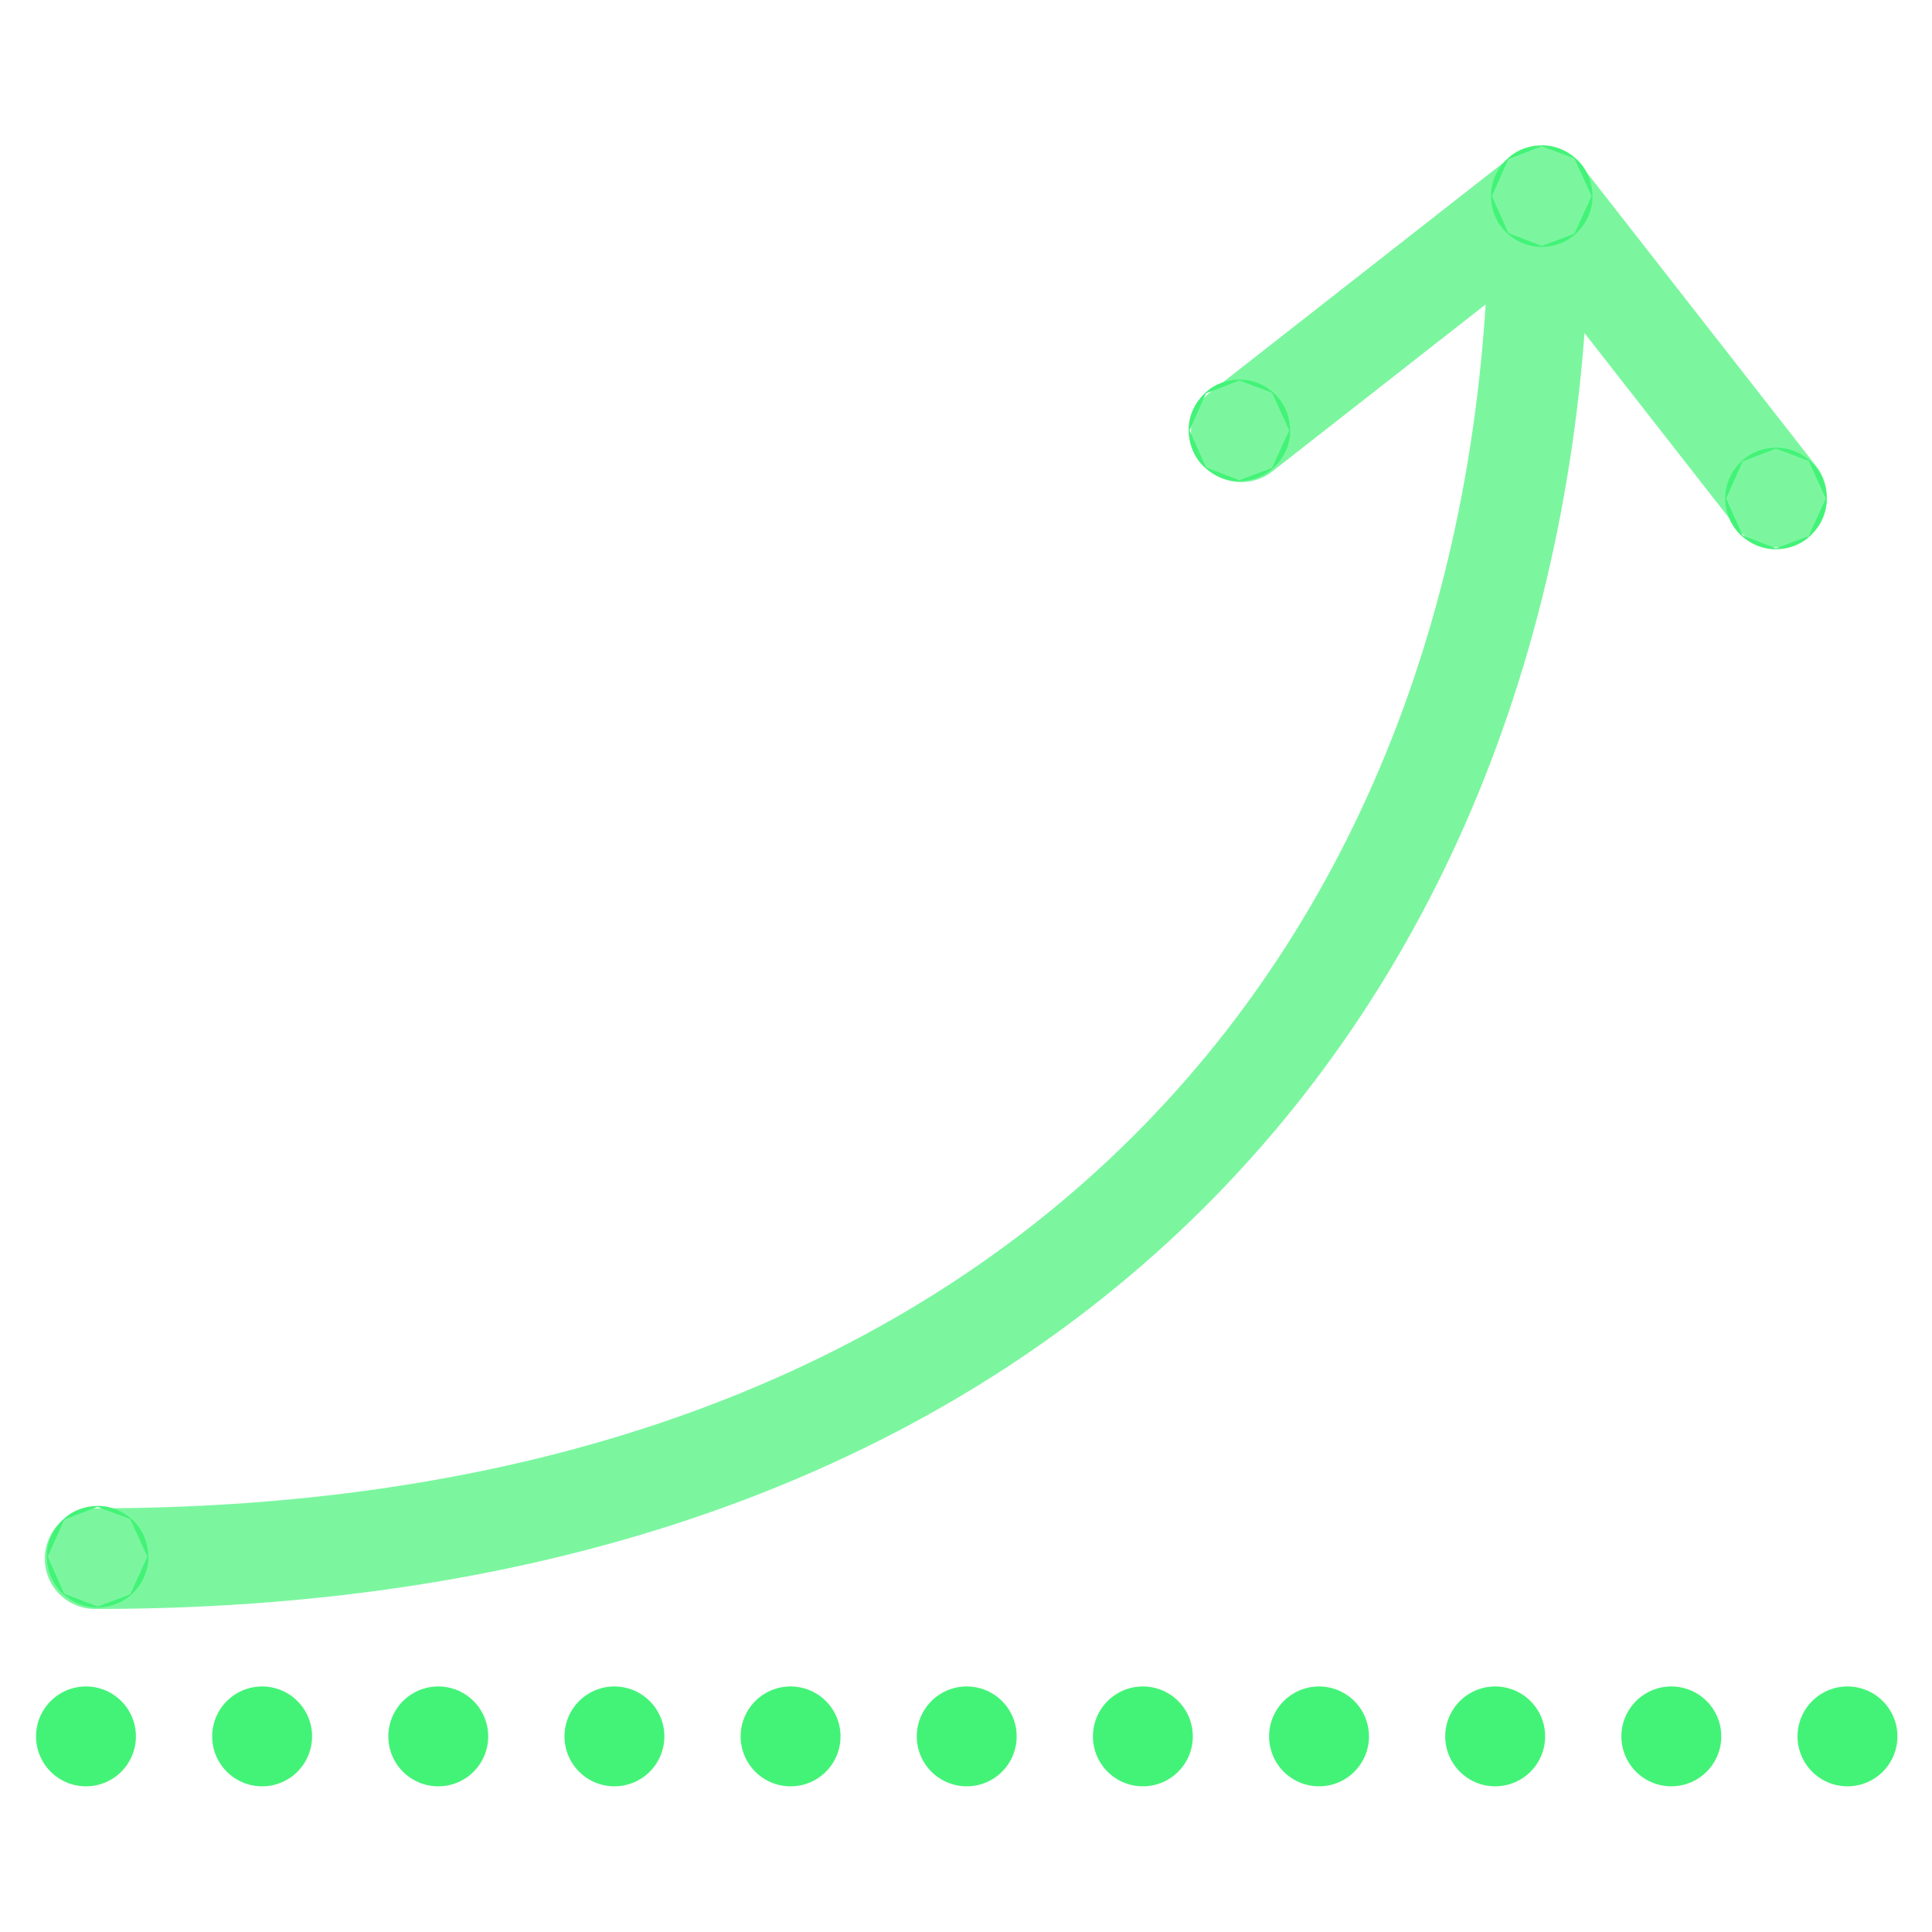
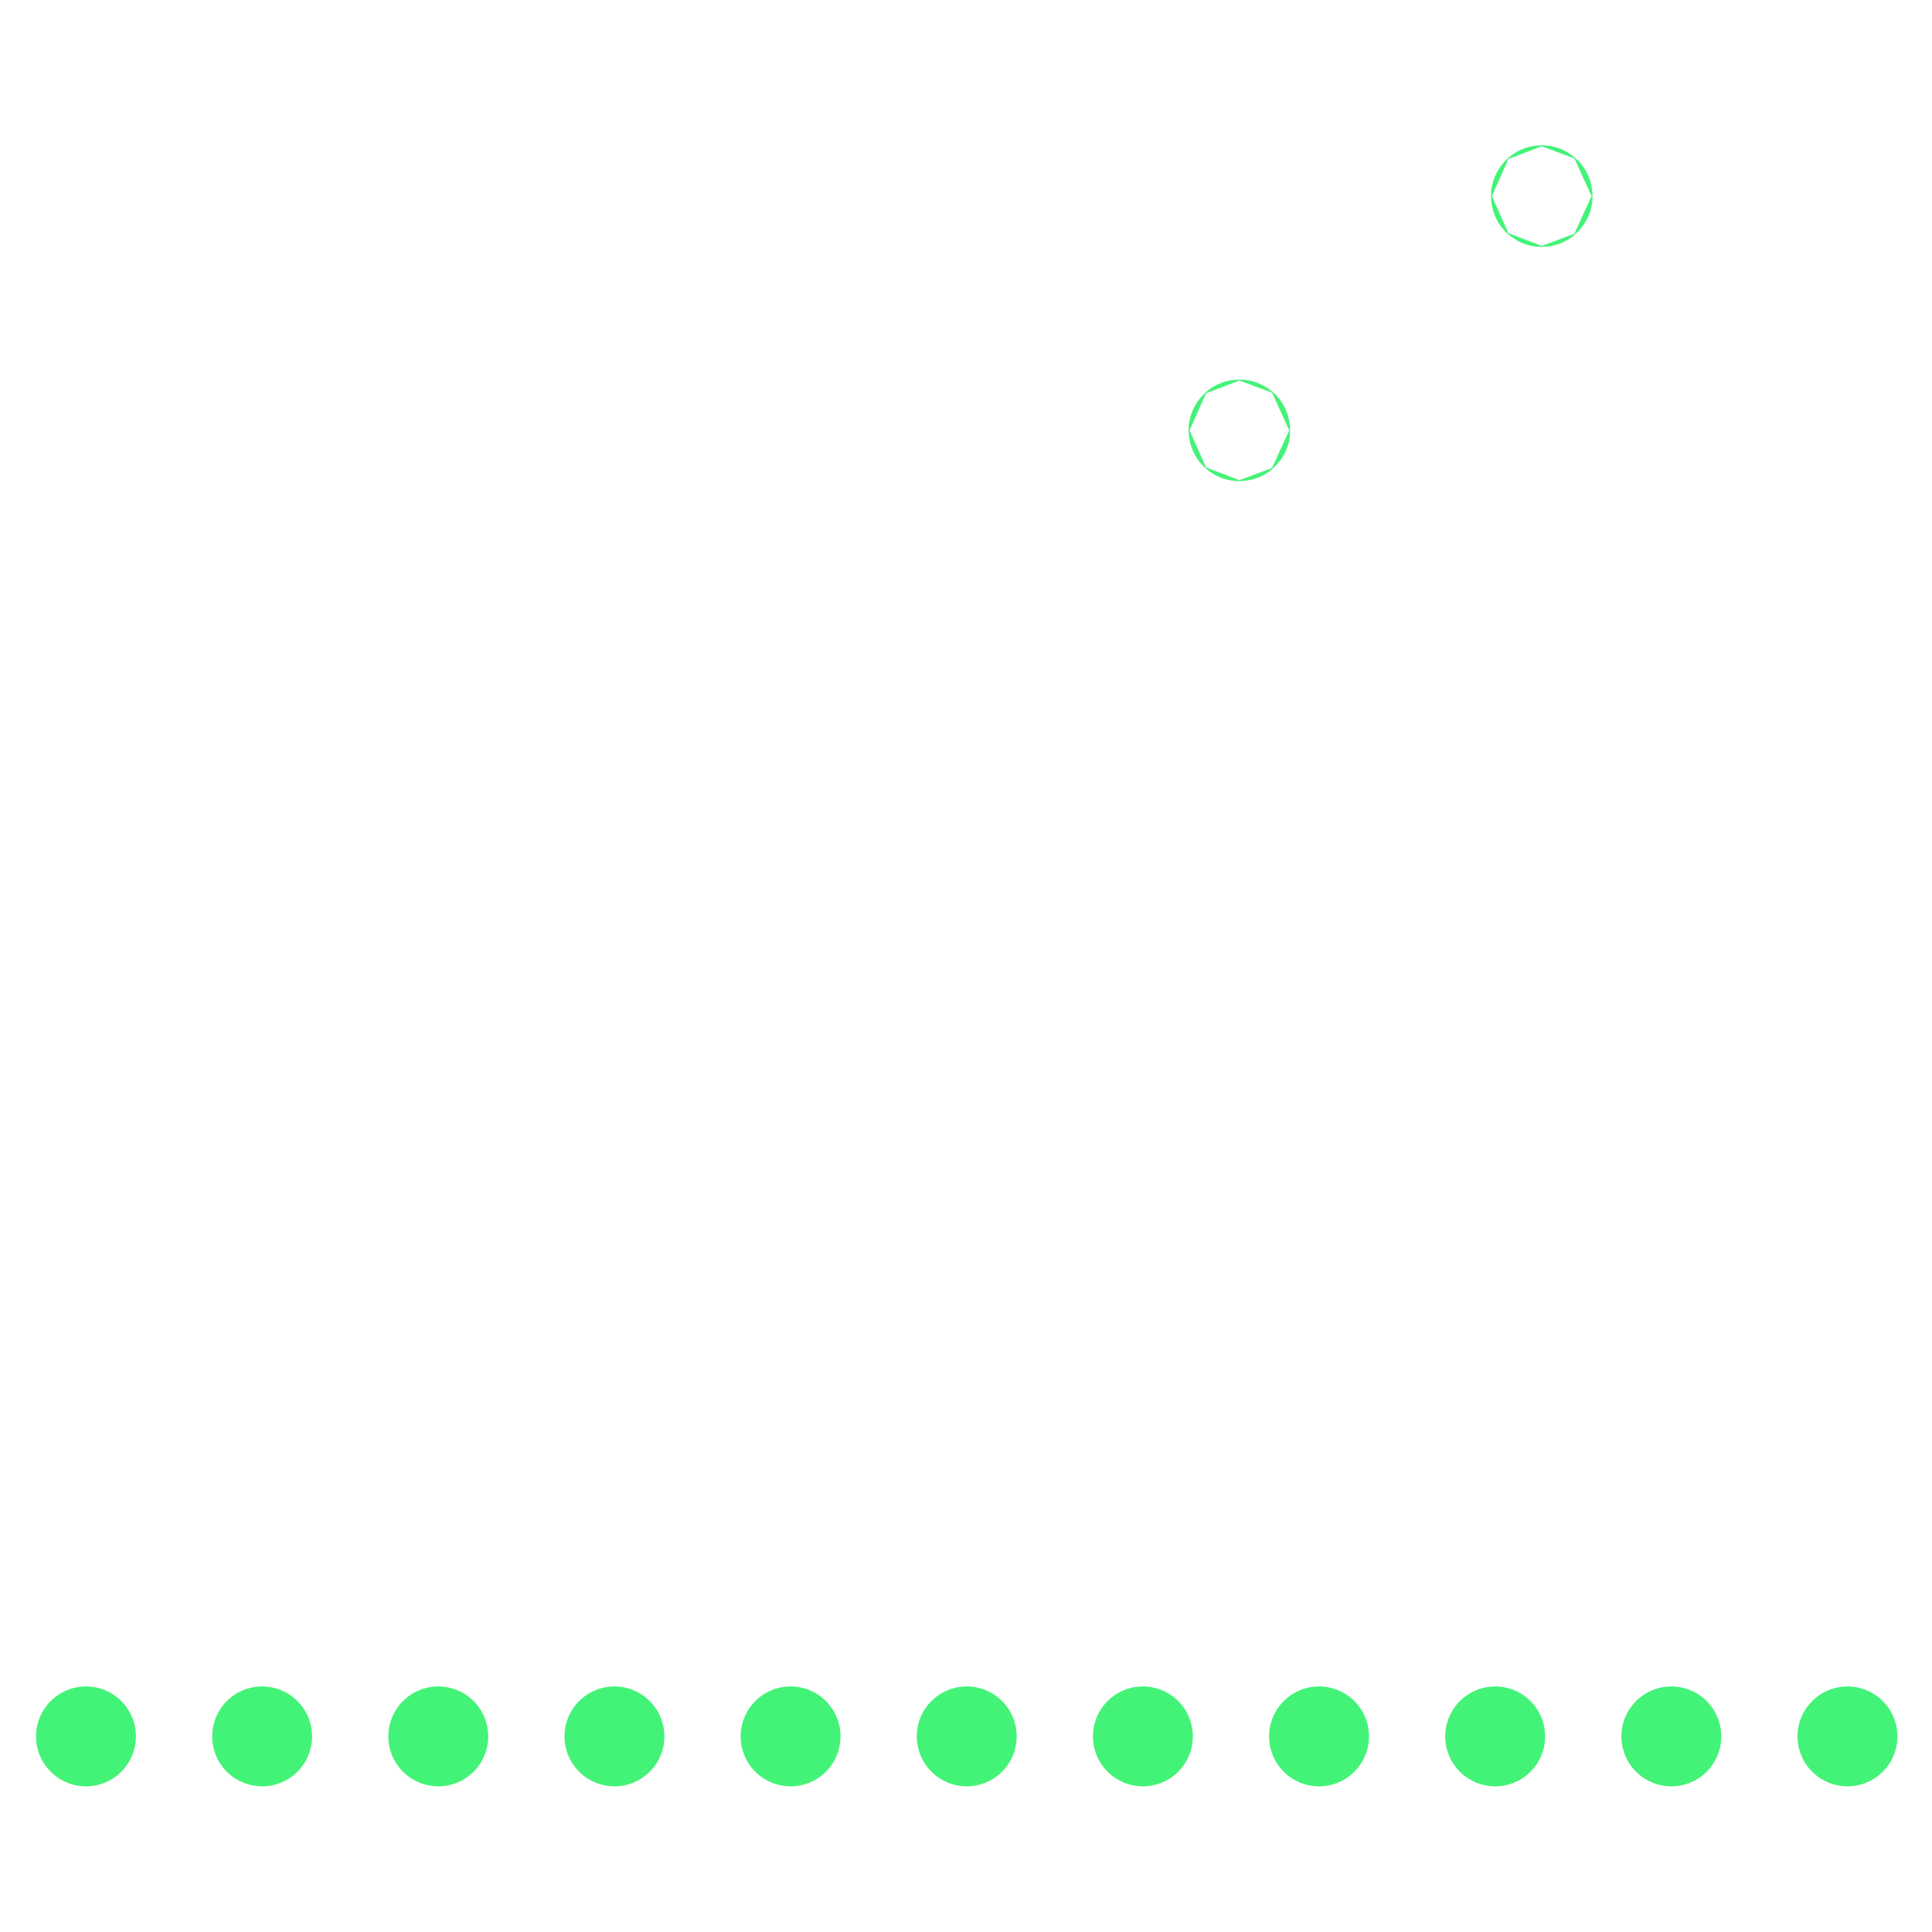
<svg xmlns="http://www.w3.org/2000/svg" id="Stroke" viewBox="0 0 400 400">
  <defs>
    <style>.cls-1,.cls-2,.cls-3{fill:none;stroke:#43f377;}.cls-1,.cls-2{stroke-linecap:round;}.cls-1{stroke-linejoin:round;opacity:0.7;isolation:isolate;}.cls-1,.cls-3{stroke-width:20.84px;}.cls-2,.cls-3{stroke-miterlimit:10;}.cls-2{stroke-width:20.68px;stroke-dasharray:0 36.47;}</style>
  </defs>
-   <path class="cls-1" d="M318.7,41c0,155.6-98.6,281.7-299,281.7M367.8,102.9,319.2,40.7,257,89.4" />
  <line class="cls-2" x1="382.5" y1="359.5" x2="17.5" y2="359.5" />
-   <circle class="cls-3" cx="20.2" cy="322.3" r="0.1" />
  <circle class="cls-3" cx="319.2" cy="40.6" r="0.1" />
  <circle class="cls-3" cx="256.6" cy="89.1" r="0.1" />
-   <circle class="cls-3" cx="367.7" cy="103.2" r="0.1" />
</svg>